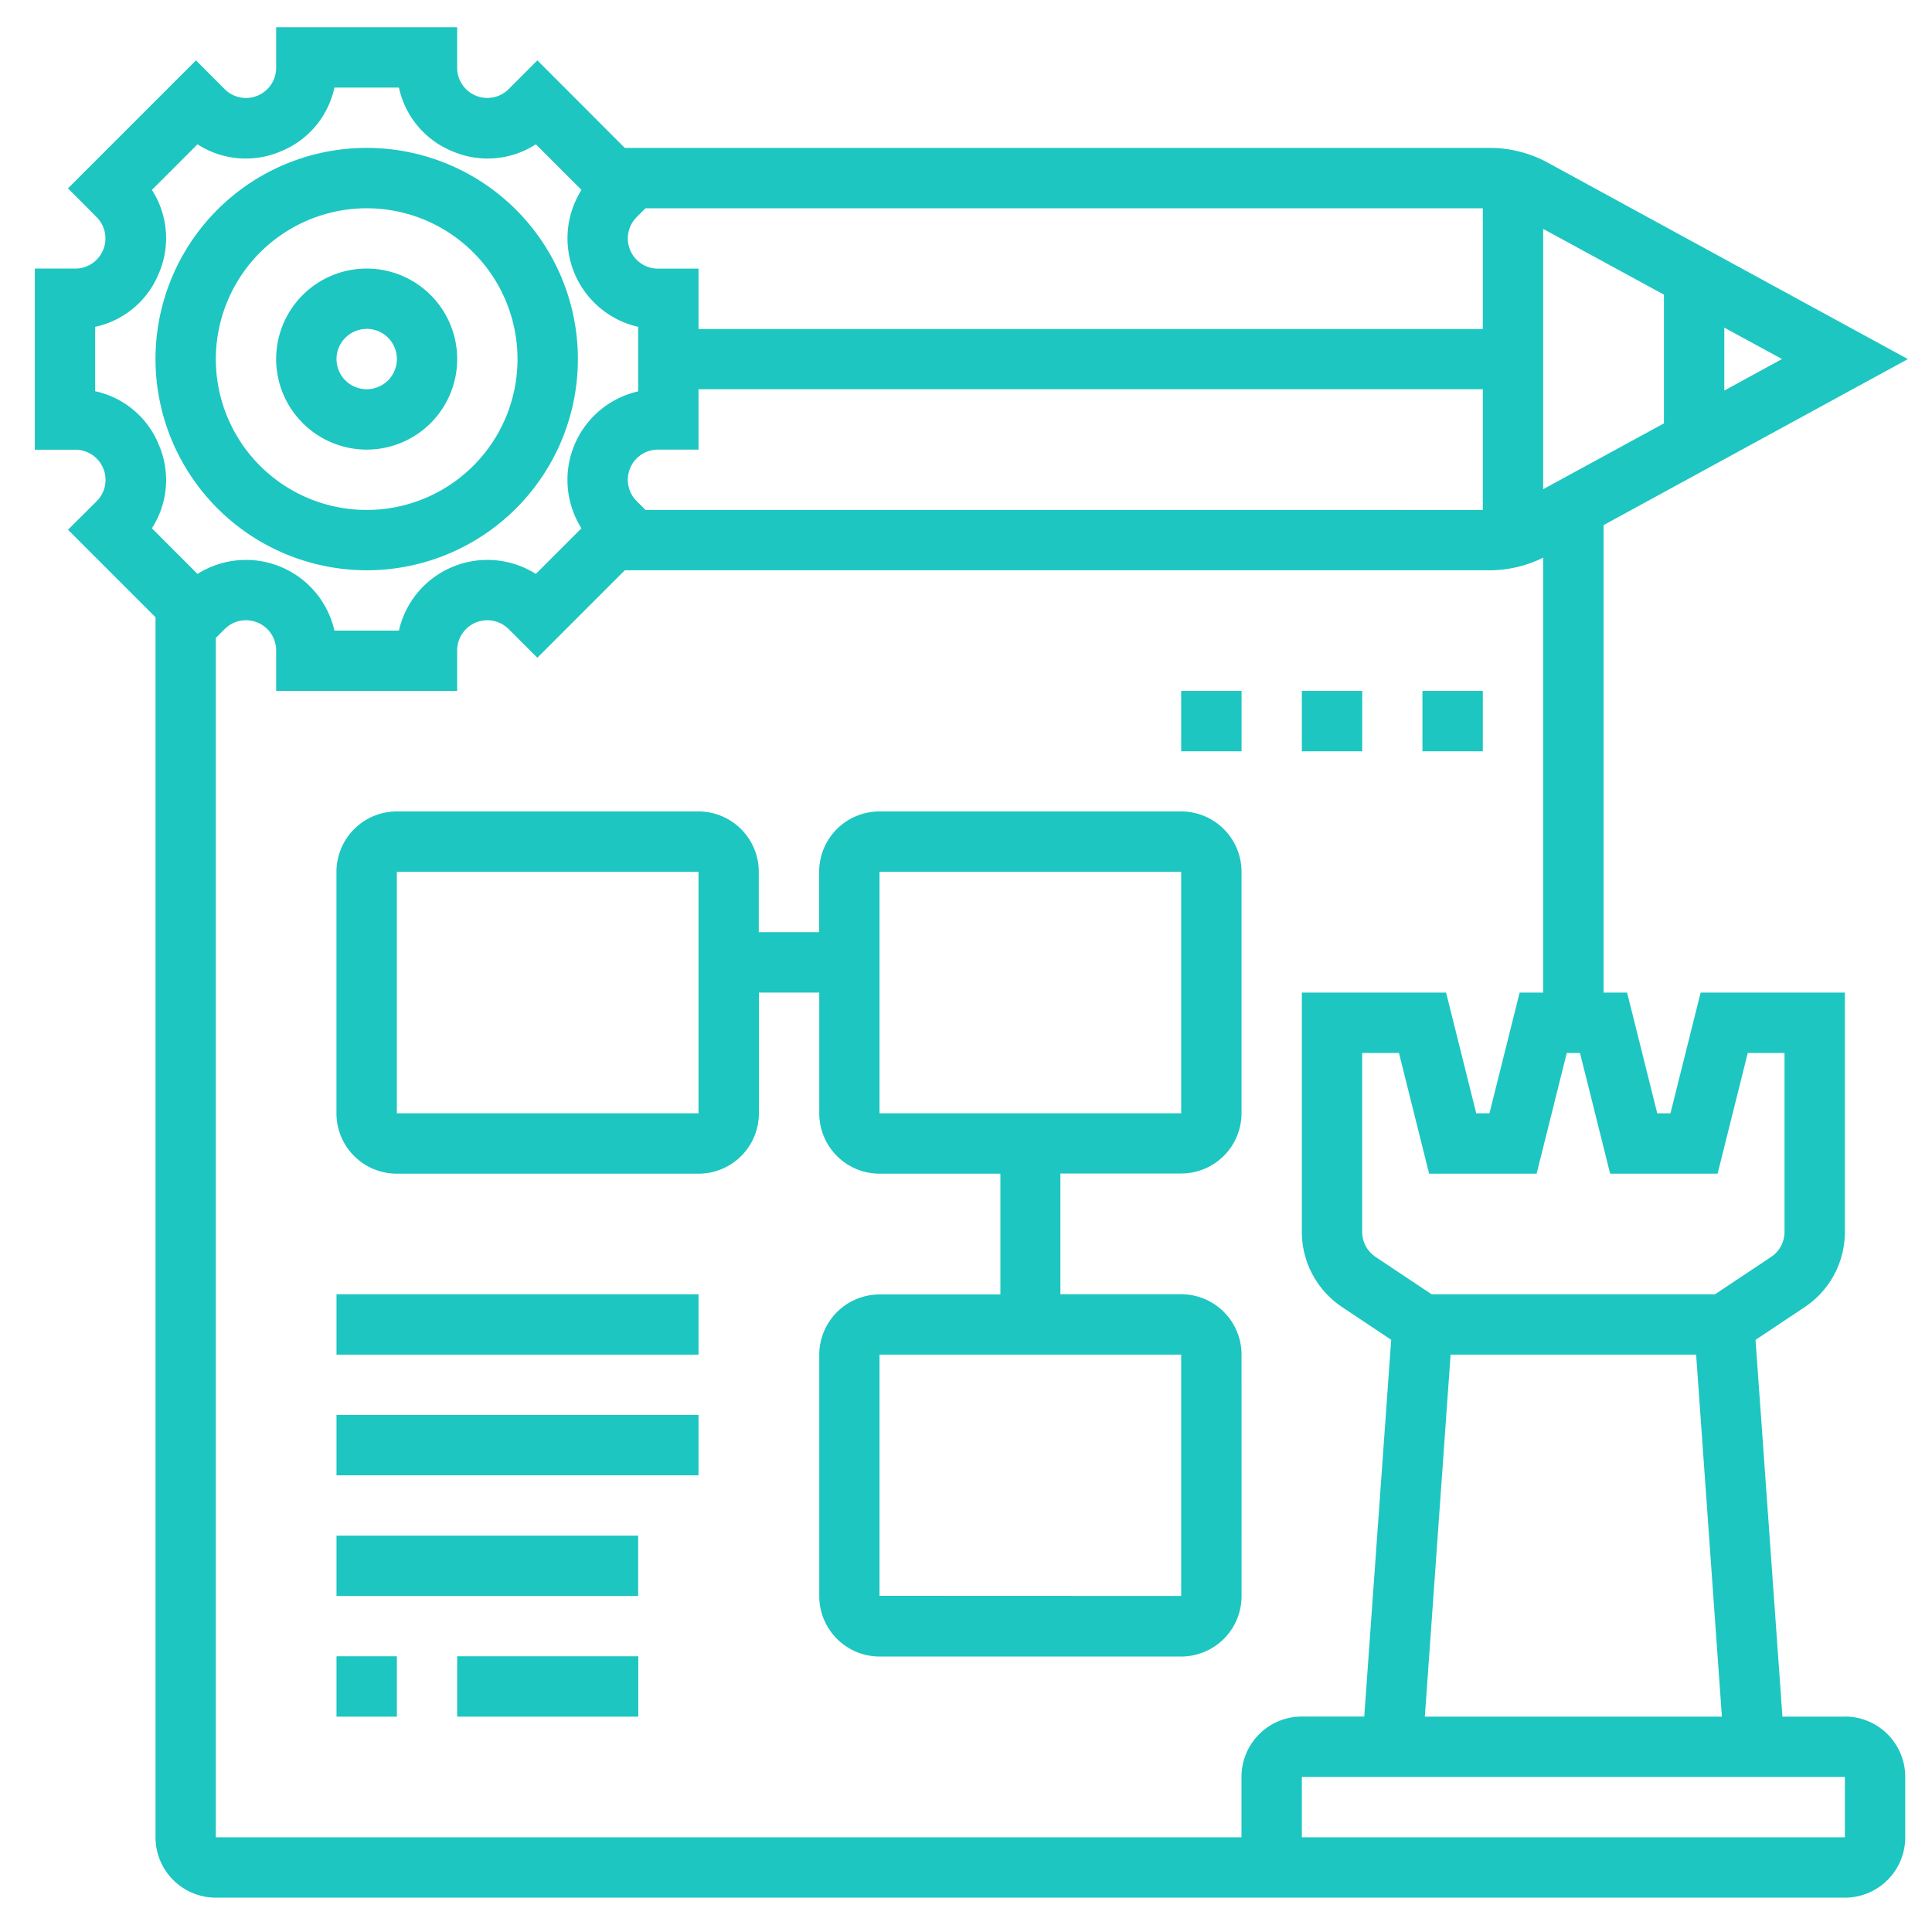
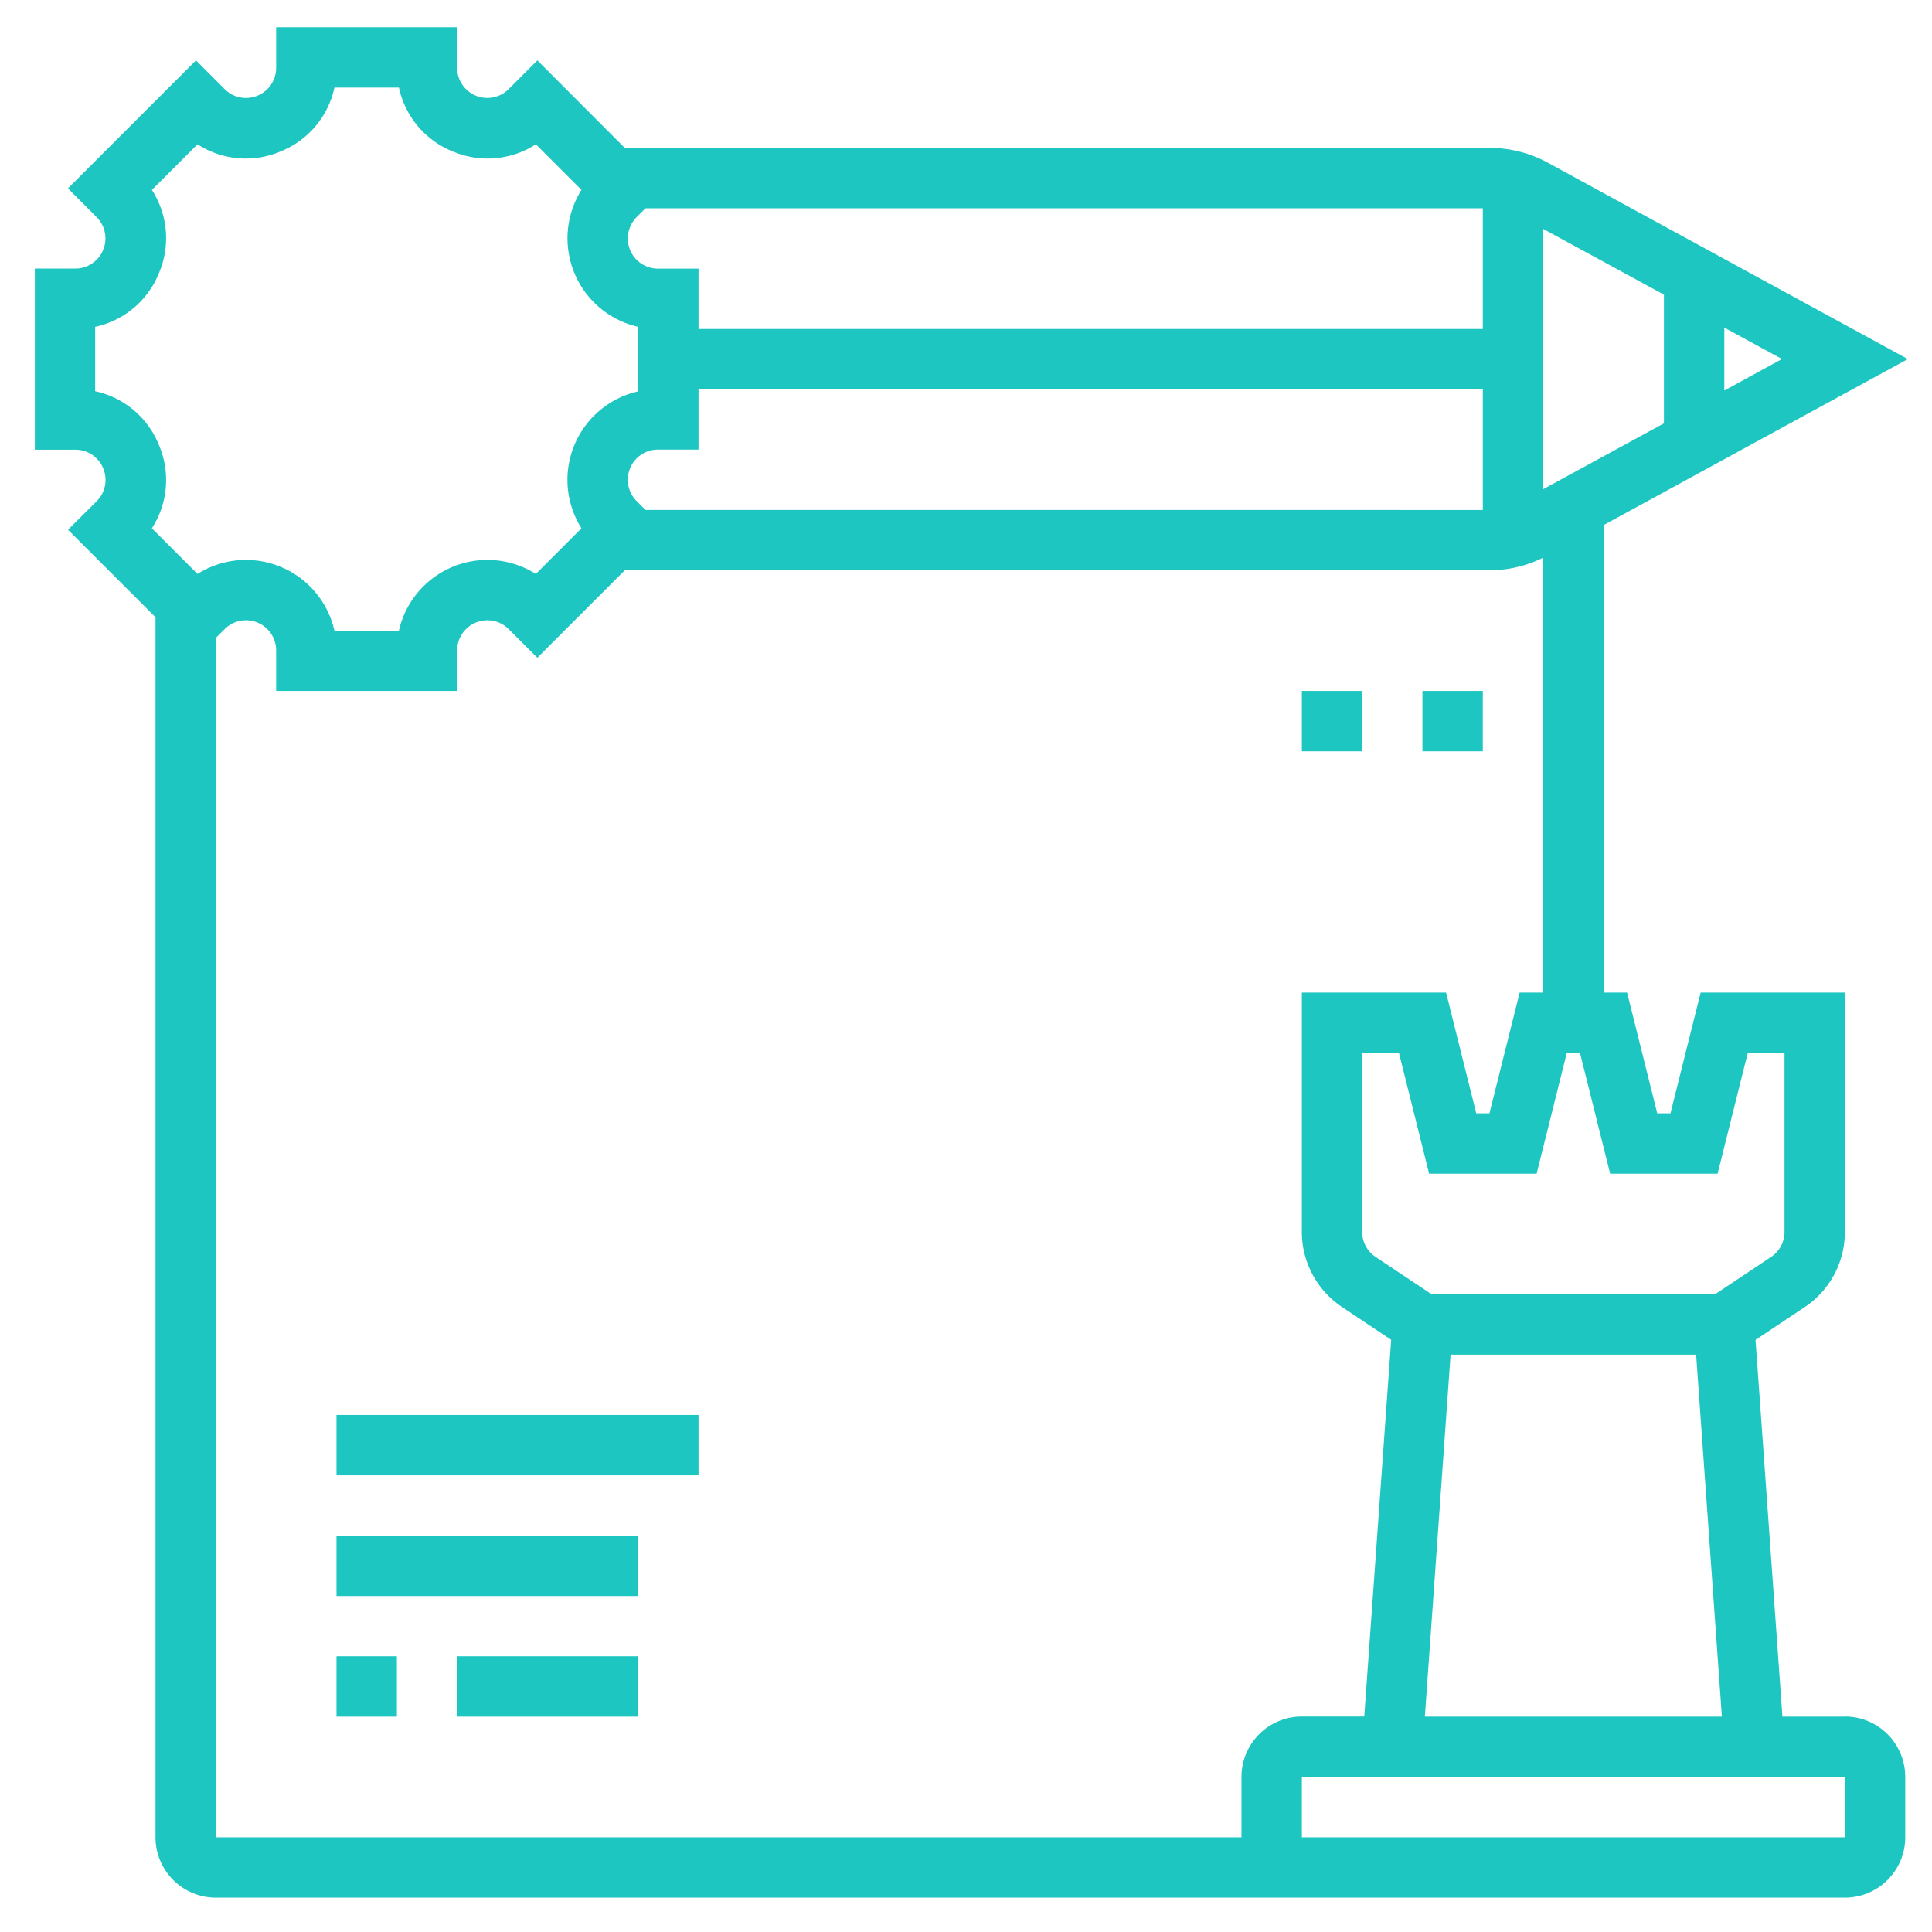
<svg xmlns="http://www.w3.org/2000/svg" id="Layer_1" data-name="Layer 1" width="80" height="80" viewBox="0 0 80 80">
  <defs>
    <style>.cls-1{fill:#1dc6c1;}</style>
  </defs>
-   <path class="cls-1" d="M15.183,18.617a3.748,3.748,0,1,0-3.748-3.748A3.752,3.752,0,0,0,15.183,18.617Zm0-5a1.25,1.25,0,1,1-1.249,1.249A1.251,1.251,0,0,1,15.183,13.62Z" />
-   <path class="cls-1" d="M15.183,23.614a8.745,8.745,0,1,0-8.744-8.745A8.755,8.755,0,0,0,15.183,23.614Zm0-14.99a6.246,6.246,0,1,1-6.246,6.245A6.252,6.252,0,0,1,15.183,8.624Z" />
  <path class="cls-1" d="M76.392,71.082H73.807l-1.114-15.6,2.03-1.354a3.735,3.735,0,0,0,1.669-3.116V41.1H70.42l-1.25,5h-.547l-1.249-5H66.4V21.744L79,14.869,64.088,6.735a5.014,5.014,0,0,0-2.393-.61H25.871L22.251,2.5,21.063,3.689a1.249,1.249,0,0,1-2.133-.883V1.129H11.435V2.806A1.249,1.249,0,0,1,9.3,3.688L8.115,2.5l-5.3,5.3L4,8.99a1.249,1.249,0,0,1-.884,2.132H1.442v7.5H3.12a1.249,1.249,0,0,1,.885,2.131L2.816,21.935l3.623,3.623v50.52a2.5,2.5,0,0,0,2.5,2.5H76.392a2.5,2.5,0,0,0,2.5-2.5v-2.5a2.5,2.5,0,0,0-2.5-2.5ZM60.066,56.092H70.233L71.3,71.082H59ZM71.122,48.6l1.249-5h1.522v7.408a1.246,1.246,0,0,1-.555,1.039l-2.321,1.546H59.281l-2.32-1.546a1.247,1.247,0,0,1-.556-1.039V43.6h1.523l1.249,5h4.451l1.249-5h.547l1.249,5ZM26.729,21.115l-.367-.366a1.249,1.249,0,0,1,.884-2.132h1.678v-2.5H61.4v5ZM26.36,8.991l.369-.367H61.4v5H28.924v-2.5H27.246a1.25,1.25,0,0,1-.886-2.131ZM71.4,16.172V13.567l2.388,1.3ZM68.9,12.2v5.331l-5,2.726V9.478ZM6.582,18.432A3.679,3.679,0,0,0,3.94,16.2V13.534a3.679,3.679,0,0,0,2.642-2.227,3.677,3.677,0,0,0-.293-3.443L8.178,5.975a3.677,3.677,0,0,0,3.444.294,3.683,3.683,0,0,0,2.226-2.642h2.671a3.683,3.683,0,0,0,2.226,2.642,3.682,3.682,0,0,0,3.444-.294l1.889,1.889a3.759,3.759,0,0,0,2.347,5.67v2.672a3.757,3.757,0,0,0-2.348,5.67l-1.889,1.889a3.757,3.757,0,0,0-5.67,2.348h-2.67a3.757,3.757,0,0,0-5.67-2.348l-1.889-1.89a3.677,3.677,0,0,0,.293-3.443ZM8.937,76.078V26.414l.366-.365a1.249,1.249,0,0,1,2.132.884V28.61H18.93V26.933a1.249,1.249,0,0,1,2.134-.882l1.187,1.184,3.62-3.621H61.7a5,5,0,0,0,2.2-.523V41.1h-.975l-1.25,5h-.547l-1.249-5H53.907v9.906a3.739,3.739,0,0,0,1.669,3.118l2.03,1.354-1.115,15.6H53.907a2.5,2.5,0,0,0-2.5,2.5v2.5Zm44.97,0v-2.5H76.392v2.5Z" />
-   <path class="cls-1" d="M51.409,56.092a2.5,2.5,0,0,0-2.5-2.5h-5v-5h5a2.5,2.5,0,0,0,2.5-2.5V36.1a2.5,2.5,0,0,0-2.5-2.5H36.419a2.5,2.5,0,0,0-2.5,2.5v2.5h-2.5V36.1a2.5,2.5,0,0,0-2.5-2.5H16.432a2.5,2.5,0,0,0-2.5,2.5V46.1a2.5,2.5,0,0,0,2.5,2.5H28.924a2.5,2.5,0,0,0,2.5-2.5v-5h2.5v5a2.5,2.5,0,0,0,2.5,2.5h5v5h-5a2.5,2.5,0,0,0-2.5,2.5v9.993a2.5,2.5,0,0,0,2.5,2.5H48.91a2.5,2.5,0,0,0,2.5-2.5ZM16.432,46.1V36.1H28.924V46.1ZM36.419,36.1H48.91V46.1H36.419Zm0,29.98V56.092H48.91v9.993Z" />
-   <path class="cls-1" d="M13.934,53.593h14.99v2.5H13.934Z" />
  <path class="cls-1" d="M13.934,58.59h14.99v2.5H13.934Z" />
  <path class="cls-1" d="M13.934,63.587H26.425v2.5H13.934Z" />
  <path class="cls-1" d="M13.934,68.583h2.5v2.5h-2.5Z" />
  <path class="cls-1" d="M18.93,68.583h7.5v2.5h-7.5Z" />
-   <path class="cls-1" d="M48.91,28.61h2.5v2.5h-2.5Z" />
  <path class="cls-1" d="M53.907,28.61h2.5v2.5h-2.5Z" />
  <path class="cls-1" d="M58.9,28.61h2.5v2.5H58.9Z" />
</svg>